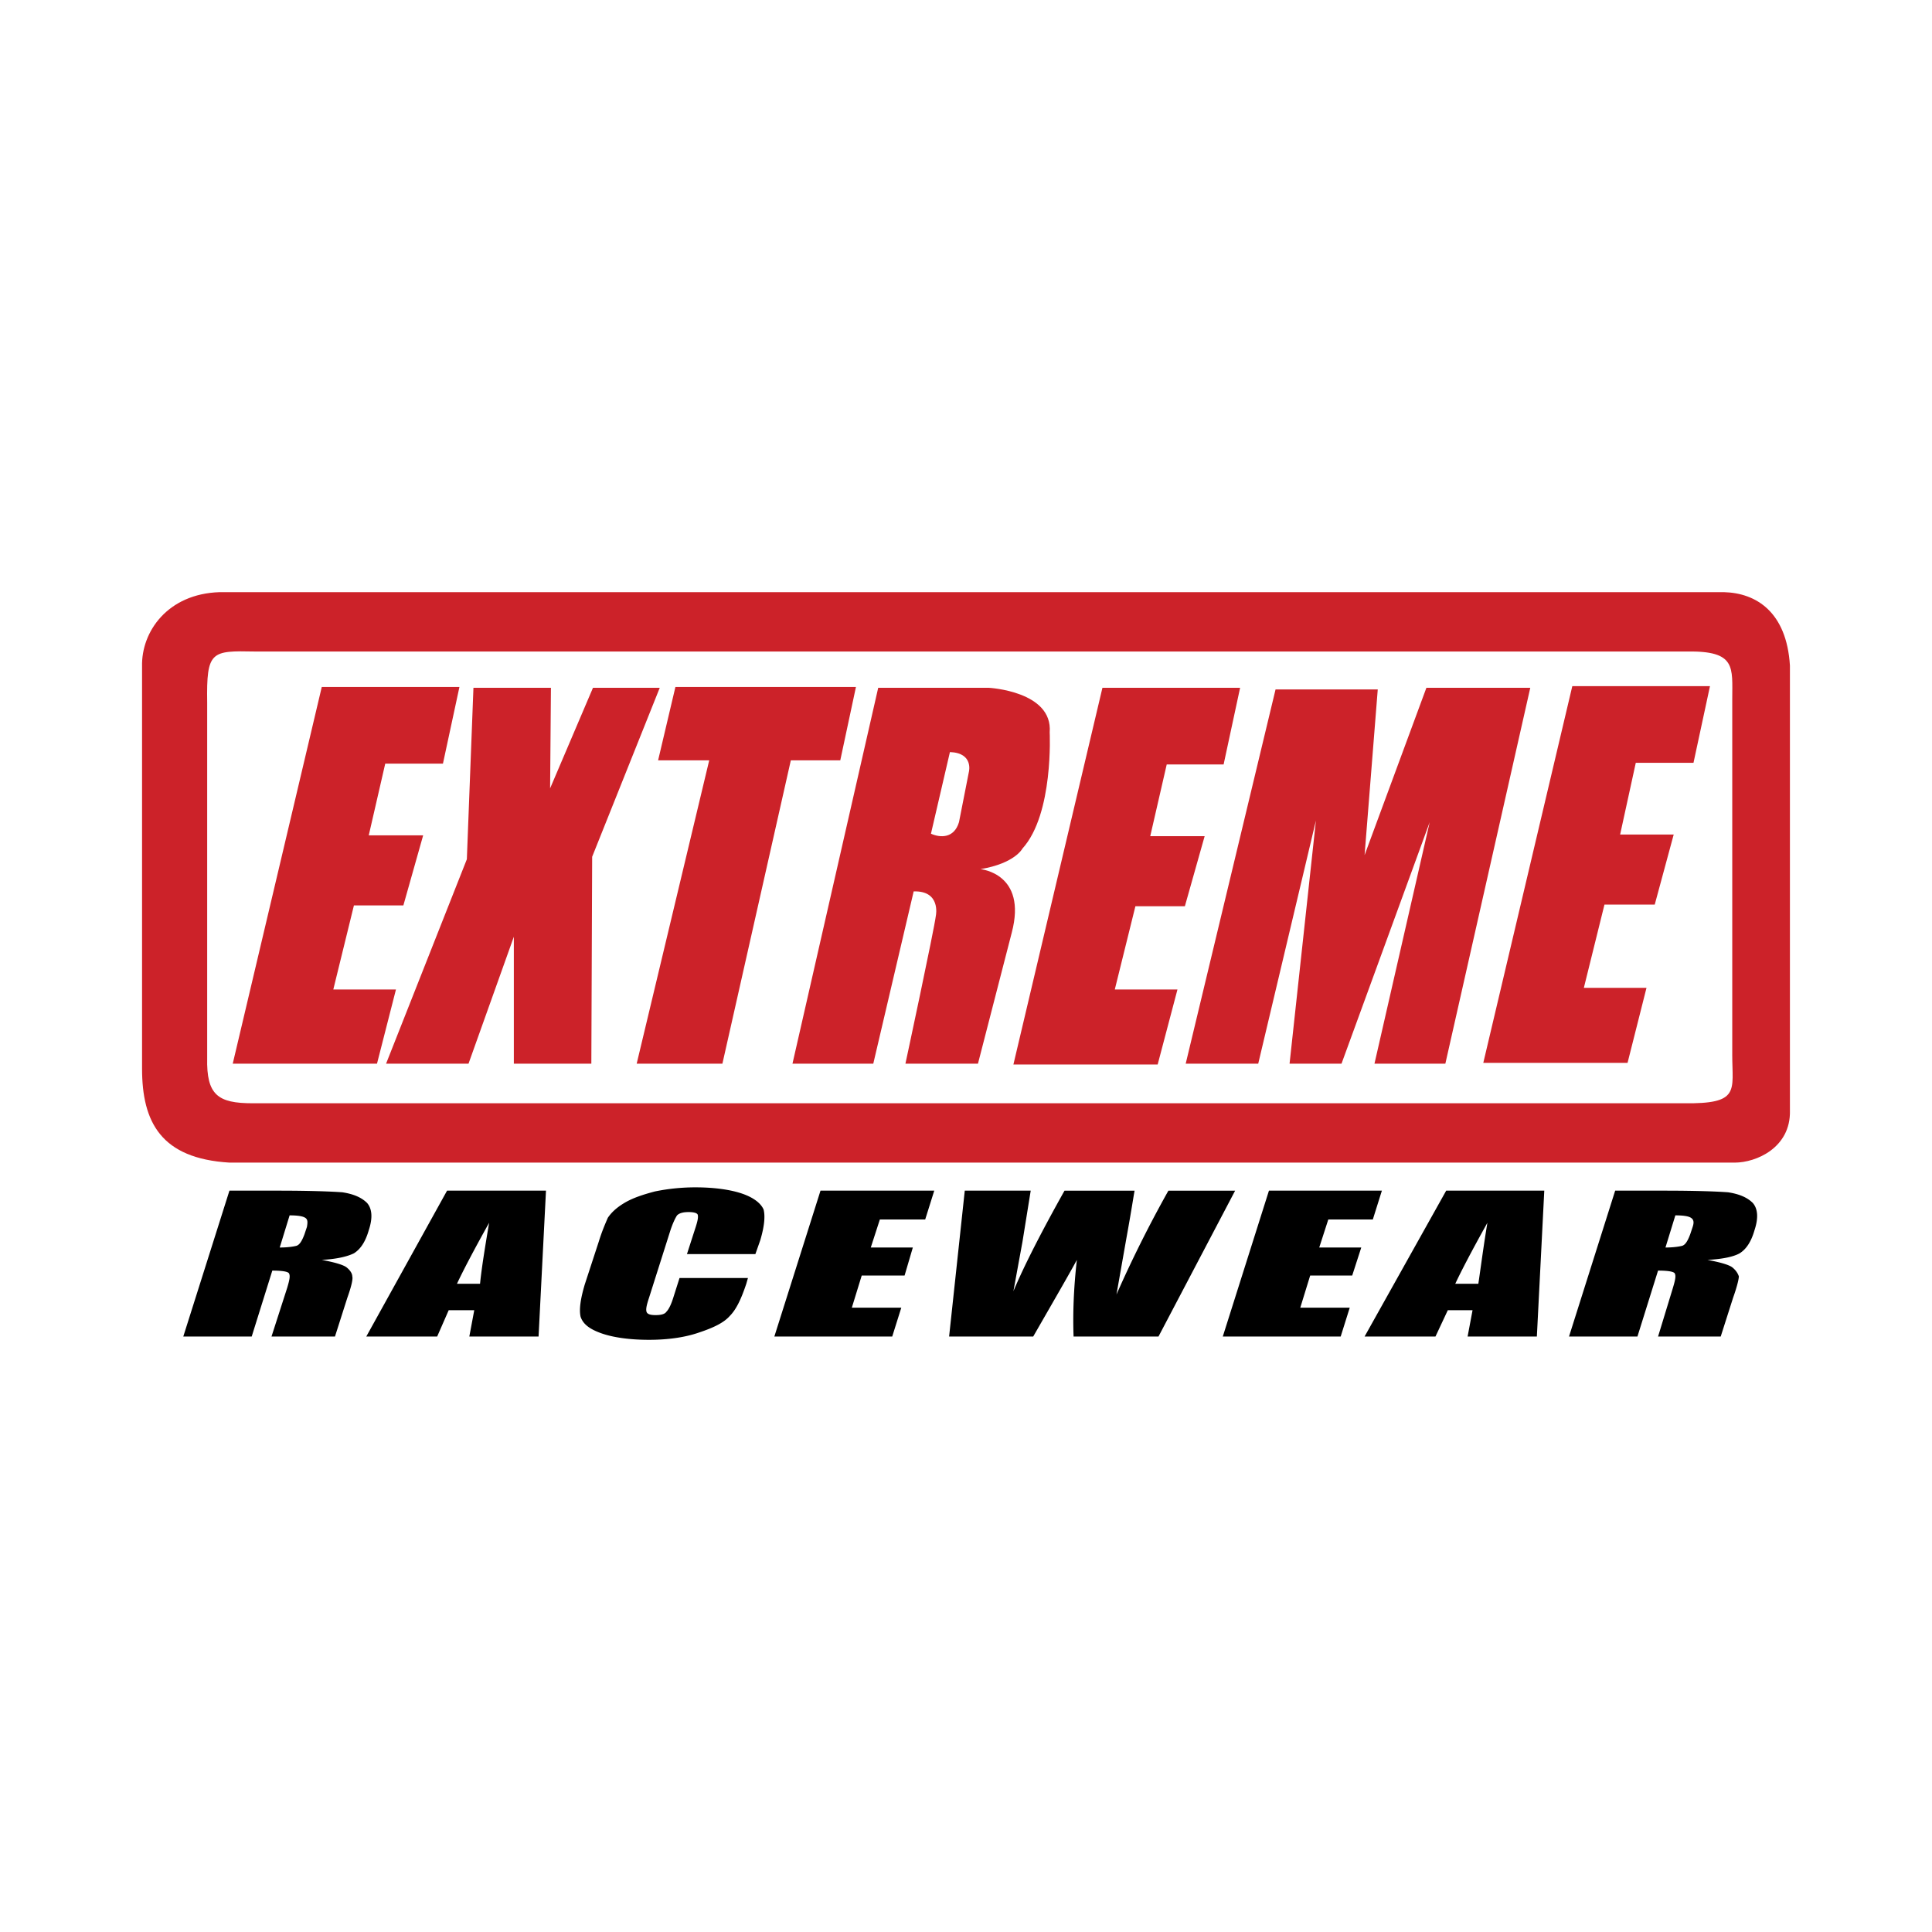
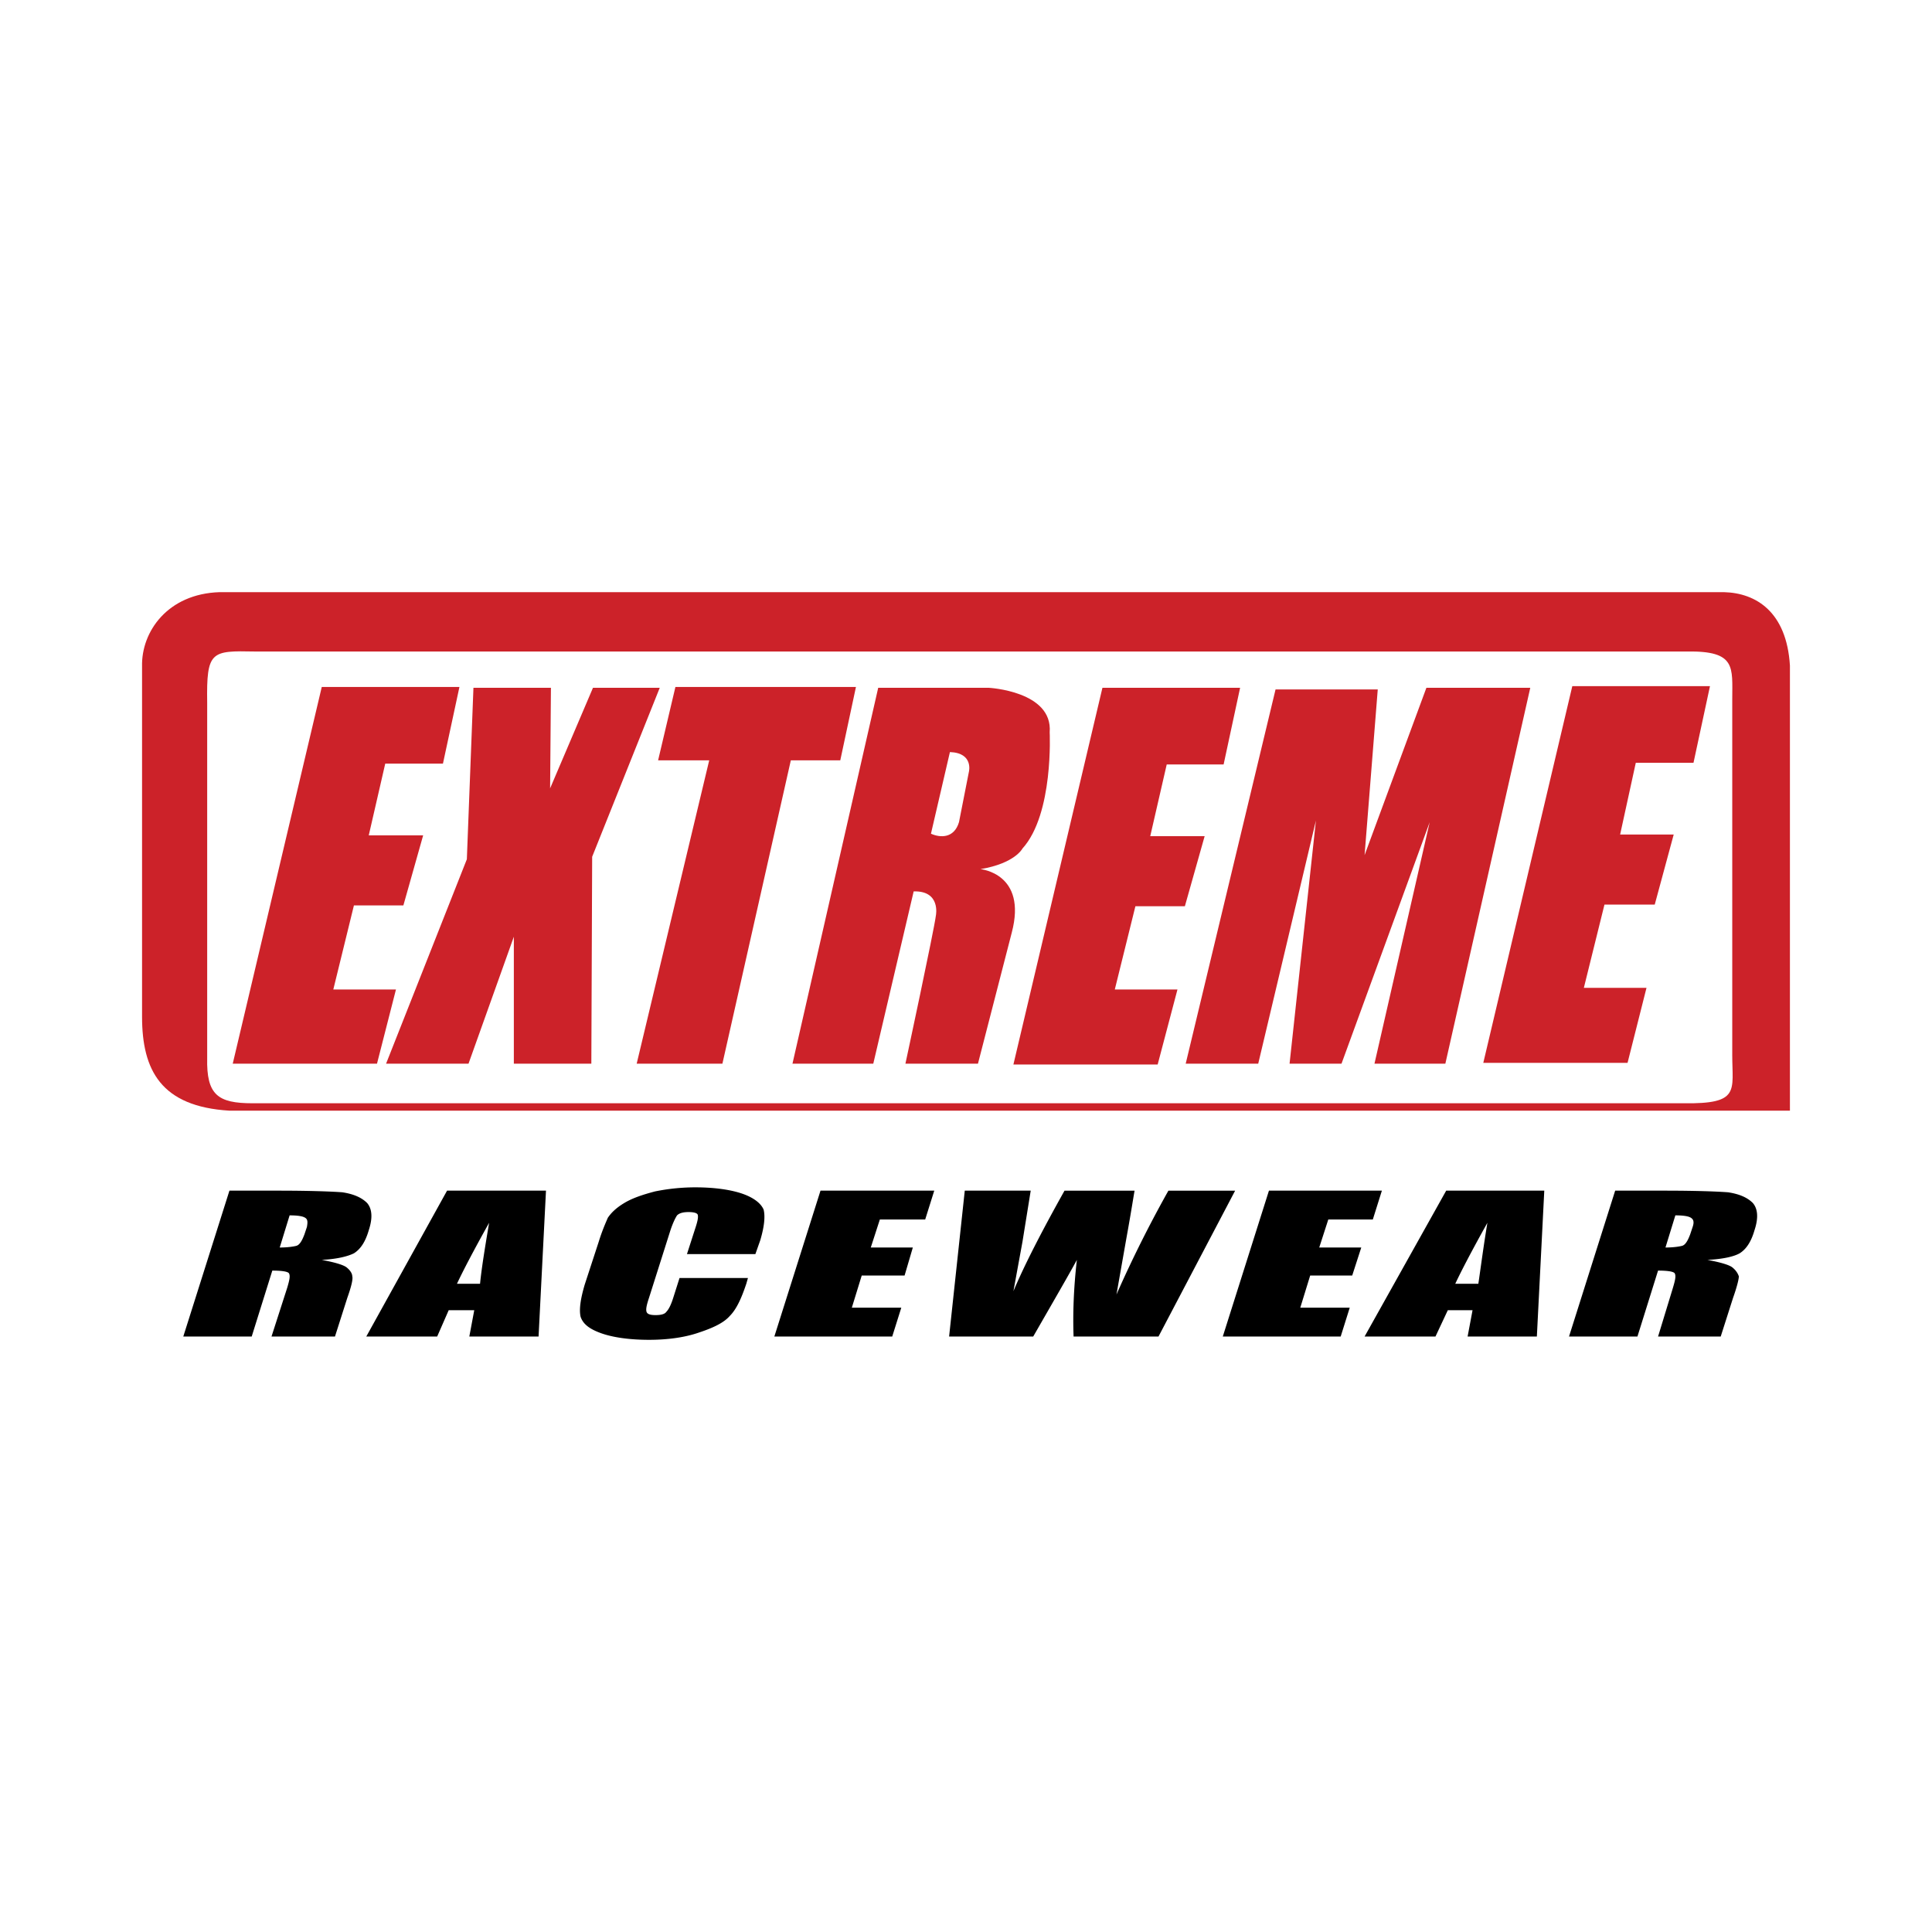
<svg xmlns="http://www.w3.org/2000/svg" width="2500" height="2500" viewBox="0 0 192.756 192.756">
  <g fill-rule="evenodd" clip-rule="evenodd">
-     <path fill="#fff" d="M0 0h192.756v192.756H0V0z" />
-     <path d="M178.582 110.812c.082 3.701-3.371 5.182-5.51 5.182H22.891c-6.826-.412-8.718-4.029-8.718-9.377V66.482c-.082-3.455 2.549-7.238 7.731-7.402h150.099c3.207.082 6.25 1.974 6.578 7.32v44.412h.001z" fill="#cc2229" />
+     <path d="M178.582 110.812H22.891c-6.826-.412-8.718-4.029-8.718-9.377V66.482c-.082-3.455 2.549-7.238 7.731-7.402h150.099c3.207.082 6.25 1.974 6.578 7.32v44.412h.001z" fill="#cc2229" />
    <path d="M172.826 105.219c0 3.619.822 4.936-4.854 4.854H25.194c-3.454 0-4.605-.822-4.523-4.523V70.101c-.082-5.182.412-5.182 4.771-5.1h142.862c4.934-.082 4.523 1.563 4.523 4.771v35.447h-.001z" fill="#fff" />
    <path fill="#cc2229" d="M45.838 68.538H32.103l-8.883 37.587h14.393l1.892-7.402h-6.251l2.057-8.39h4.934l1.974-6.991h-5.428l1.645-7.155h5.757l1.645-7.649zM123.725 68.62H109.99l-8.883 37.587H115.5l1.975-7.484h-6.252l2.056-8.308h4.936l1.973-6.991h-5.428l1.644-7.155h5.676l1.645-7.649zM170.605 68.456h-13.736l-8.881 37.587h14.393l1.89-7.484h-6.25l2.057-8.309h5.016l1.892-6.99h-5.345l1.562-7.156h5.758l1.644-7.648zM118.297 106.125l8.965-37.34h10.197l-1.314 16.531 6.167-16.696h10.364l-8.473 37.505h-7.072l5.51-24.099-8.799 24.099h-5.182l2.631-24.263-5.758 24.263h-7.236zM67.386 68.538h18.012l-1.563 7.32h-4.934l-6.827 30.267h-8.553l7.237-30.267h-5.099l1.727-7.32zM79.065 106.125l8.554-37.505h11.022s6.414.329 6.086 4.441c0 0 .41 8.142-2.715 11.596 0 0-.74 1.48-4.193 2.057 0 0 4.688.411 3.125 6.333l-3.373 13.078h-7.237s2.878-13.407 3.043-14.805c0 0 .494-2.467-2.22-2.385l-4.03 17.19h-8.062z" />
    <path d="M94.774 75.035l-1.892 8.143c.905.411 2.303.494 2.797-1.151l.987-5.017c0-.001.494-1.892-1.892-1.975z" fill="#fff" />
    <path fill="#cc2229" d="M46.578 85.727l-8.06 20.398h8.225l4.523-12.667v12.667h7.732l.082-20.645 6.744-16.86h-6.662l-4.277 10.034.082-10.034h-7.731l-.658 17.107z" />
    <path d="M30.458 121.504c.247.164.247.412.165.904l-.247.74c-.247.658-.494 1.07-.823 1.152s-.904.164-1.645.164l.987-3.207c.823.001 1.316.083 1.563.247zm-12.172 11.844h6.826l2.057-6.58c.904 0 1.48.082 1.645.248.165.246.082.656-.164 1.48l-1.563 4.852h6.333l1.233-3.865c.412-1.152.576-1.893.494-2.139 0-.246-.165-.576-.576-.904-.329-.246-1.151-.494-2.467-.74 1.48-.082 2.549-.33 3.208-.658.658-.412 1.151-1.152 1.48-2.303.411-1.234.329-2.139-.165-2.715-.576-.574-1.398-.904-2.468-1.068-1.069-.082-3.29-.164-6.415-.164h-4.853l-4.605 14.556zM45.591 128.084c.575-1.234 1.645-3.289 3.208-6.086-.412 2.467-.74 4.441-.905 6.086h-2.303zm-.987-9.293l-8.061 14.557h7.073l1.152-2.631h2.549l-.493 2.631h6.909l.74-14.557h-9.869zM75.364 125.123h-6.827l.822-2.549c.247-.74.329-1.152.247-1.398-.082-.164-.411-.248-.905-.248s-.904.084-1.151.33c-.165.246-.411.74-.658 1.48l-2.139 6.744c-.247.74-.329 1.15-.247 1.398.082.246.412.328.905.328s.904-.082 1.069-.328c.247-.248.494-.74.741-1.562l.576-1.811h6.826l-.165.576c-.494 1.48-.987 2.549-1.645 3.207-.576.658-1.562 1.152-3.043 1.646-1.398.492-3.125.738-5.017.738-1.974 0-3.619-.246-4.77-.656-1.151-.412-1.81-.906-2.056-1.646-.165-.74 0-1.809.411-3.207l1.398-4.277c.329-1.068.658-1.809.905-2.385.329-.492.822-.986 1.645-1.48.822-.492 1.809-.822 3.043-1.15a20.149 20.149 0 0 1 4.03-.412c1.975 0 3.619.248 4.771.658 1.151.412 1.81.986 2.056 1.562.165.658.083 1.645-.329 3.043l-.493 1.399zM81.862 118.791h11.349l-.904 2.877h-4.523l-.906 2.797h4.195l-.823 2.797h-4.276l-.987 3.207h4.935l-.905 2.879H77.256l4.606-14.557zM123.23 118.791l-7.648 14.557h-8.471c-.082-2.221 0-4.77.328-7.648-.658 1.232-2.137 3.783-4.357 7.648h-8.39l1.563-14.557h6.579l-.822 5.098-.904 4.936c1.068-2.549 2.797-5.922 5.1-10.033h6.99c-.082.41-.328 2.055-.822 4.77l-.986 5.592a121.17 121.17 0 0 1 5.182-10.361h6.658v-.002zM126.604 118.791h11.267l-.904 2.877h-4.442l-.904 2.797h4.193l-.904 2.797h-4.193l-.988 3.207h4.935l-.904 2.879h-11.762l4.606-14.557zM145.191 128.084c.576-1.234 1.645-3.289 3.207-6.086-.41 2.467-.658 4.441-.904 6.086h-2.303zm-.904-9.293l-8.143 14.557h7.072l1.234-2.631h2.467l-.494 2.631h6.91l.74-14.557h-9.786zM168.713 121.504c.248.164.33.412.164.904l-.246.74c-.246.658-.492 1.07-.822 1.152s-.904.164-1.645.164l.986-3.207c.823.001 1.317.083 1.563.247zm-12.172 11.844h6.826l2.057-6.58c.904 0 1.48.082 1.645.248.164.246.082.656-.164 1.48l-1.48 4.852h6.25l1.234-3.865c.41-1.152.576-1.893.576-2.139-.082-.246-.248-.576-.658-.904-.33-.246-1.152-.494-2.469-.74 1.562-.082 2.633-.33 3.209-.658.658-.412 1.15-1.152 1.48-2.303.41-1.234.328-2.139-.166-2.715-.574-.574-1.396-.904-2.467-1.068-1.068-.082-3.207-.164-6.414-.164h-4.854l-4.605 14.556z" />
  </g>
</svg>